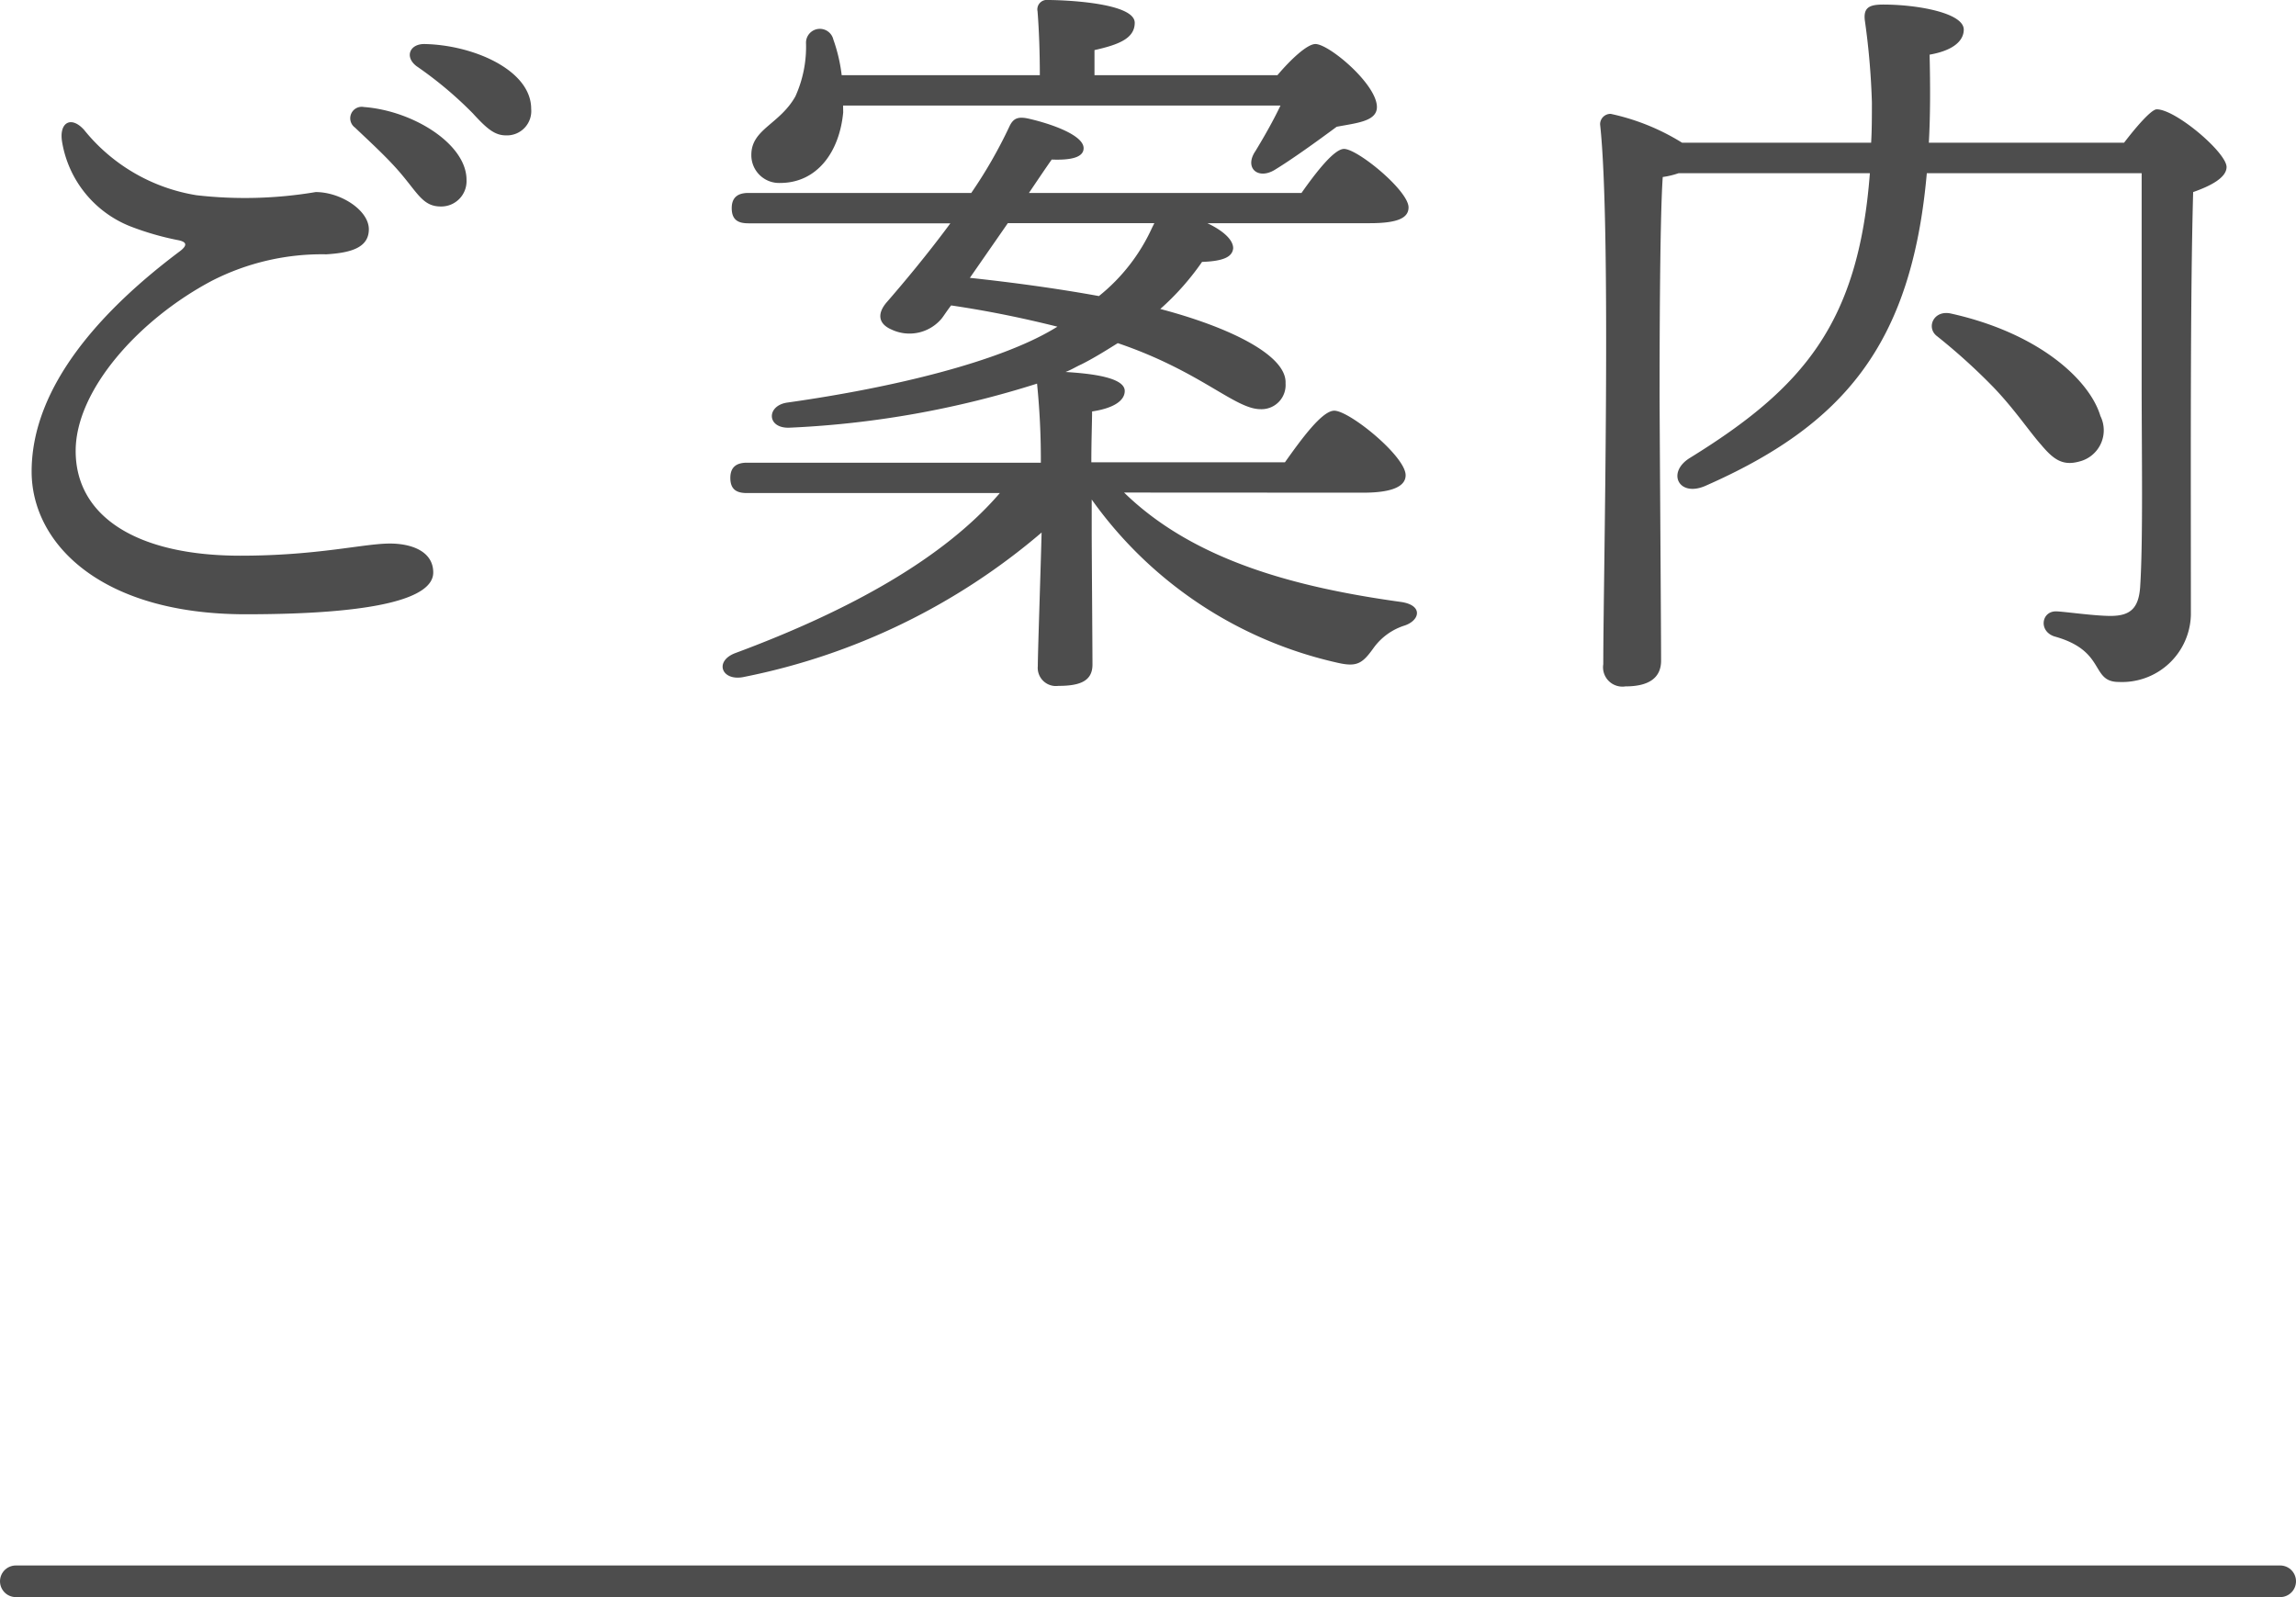
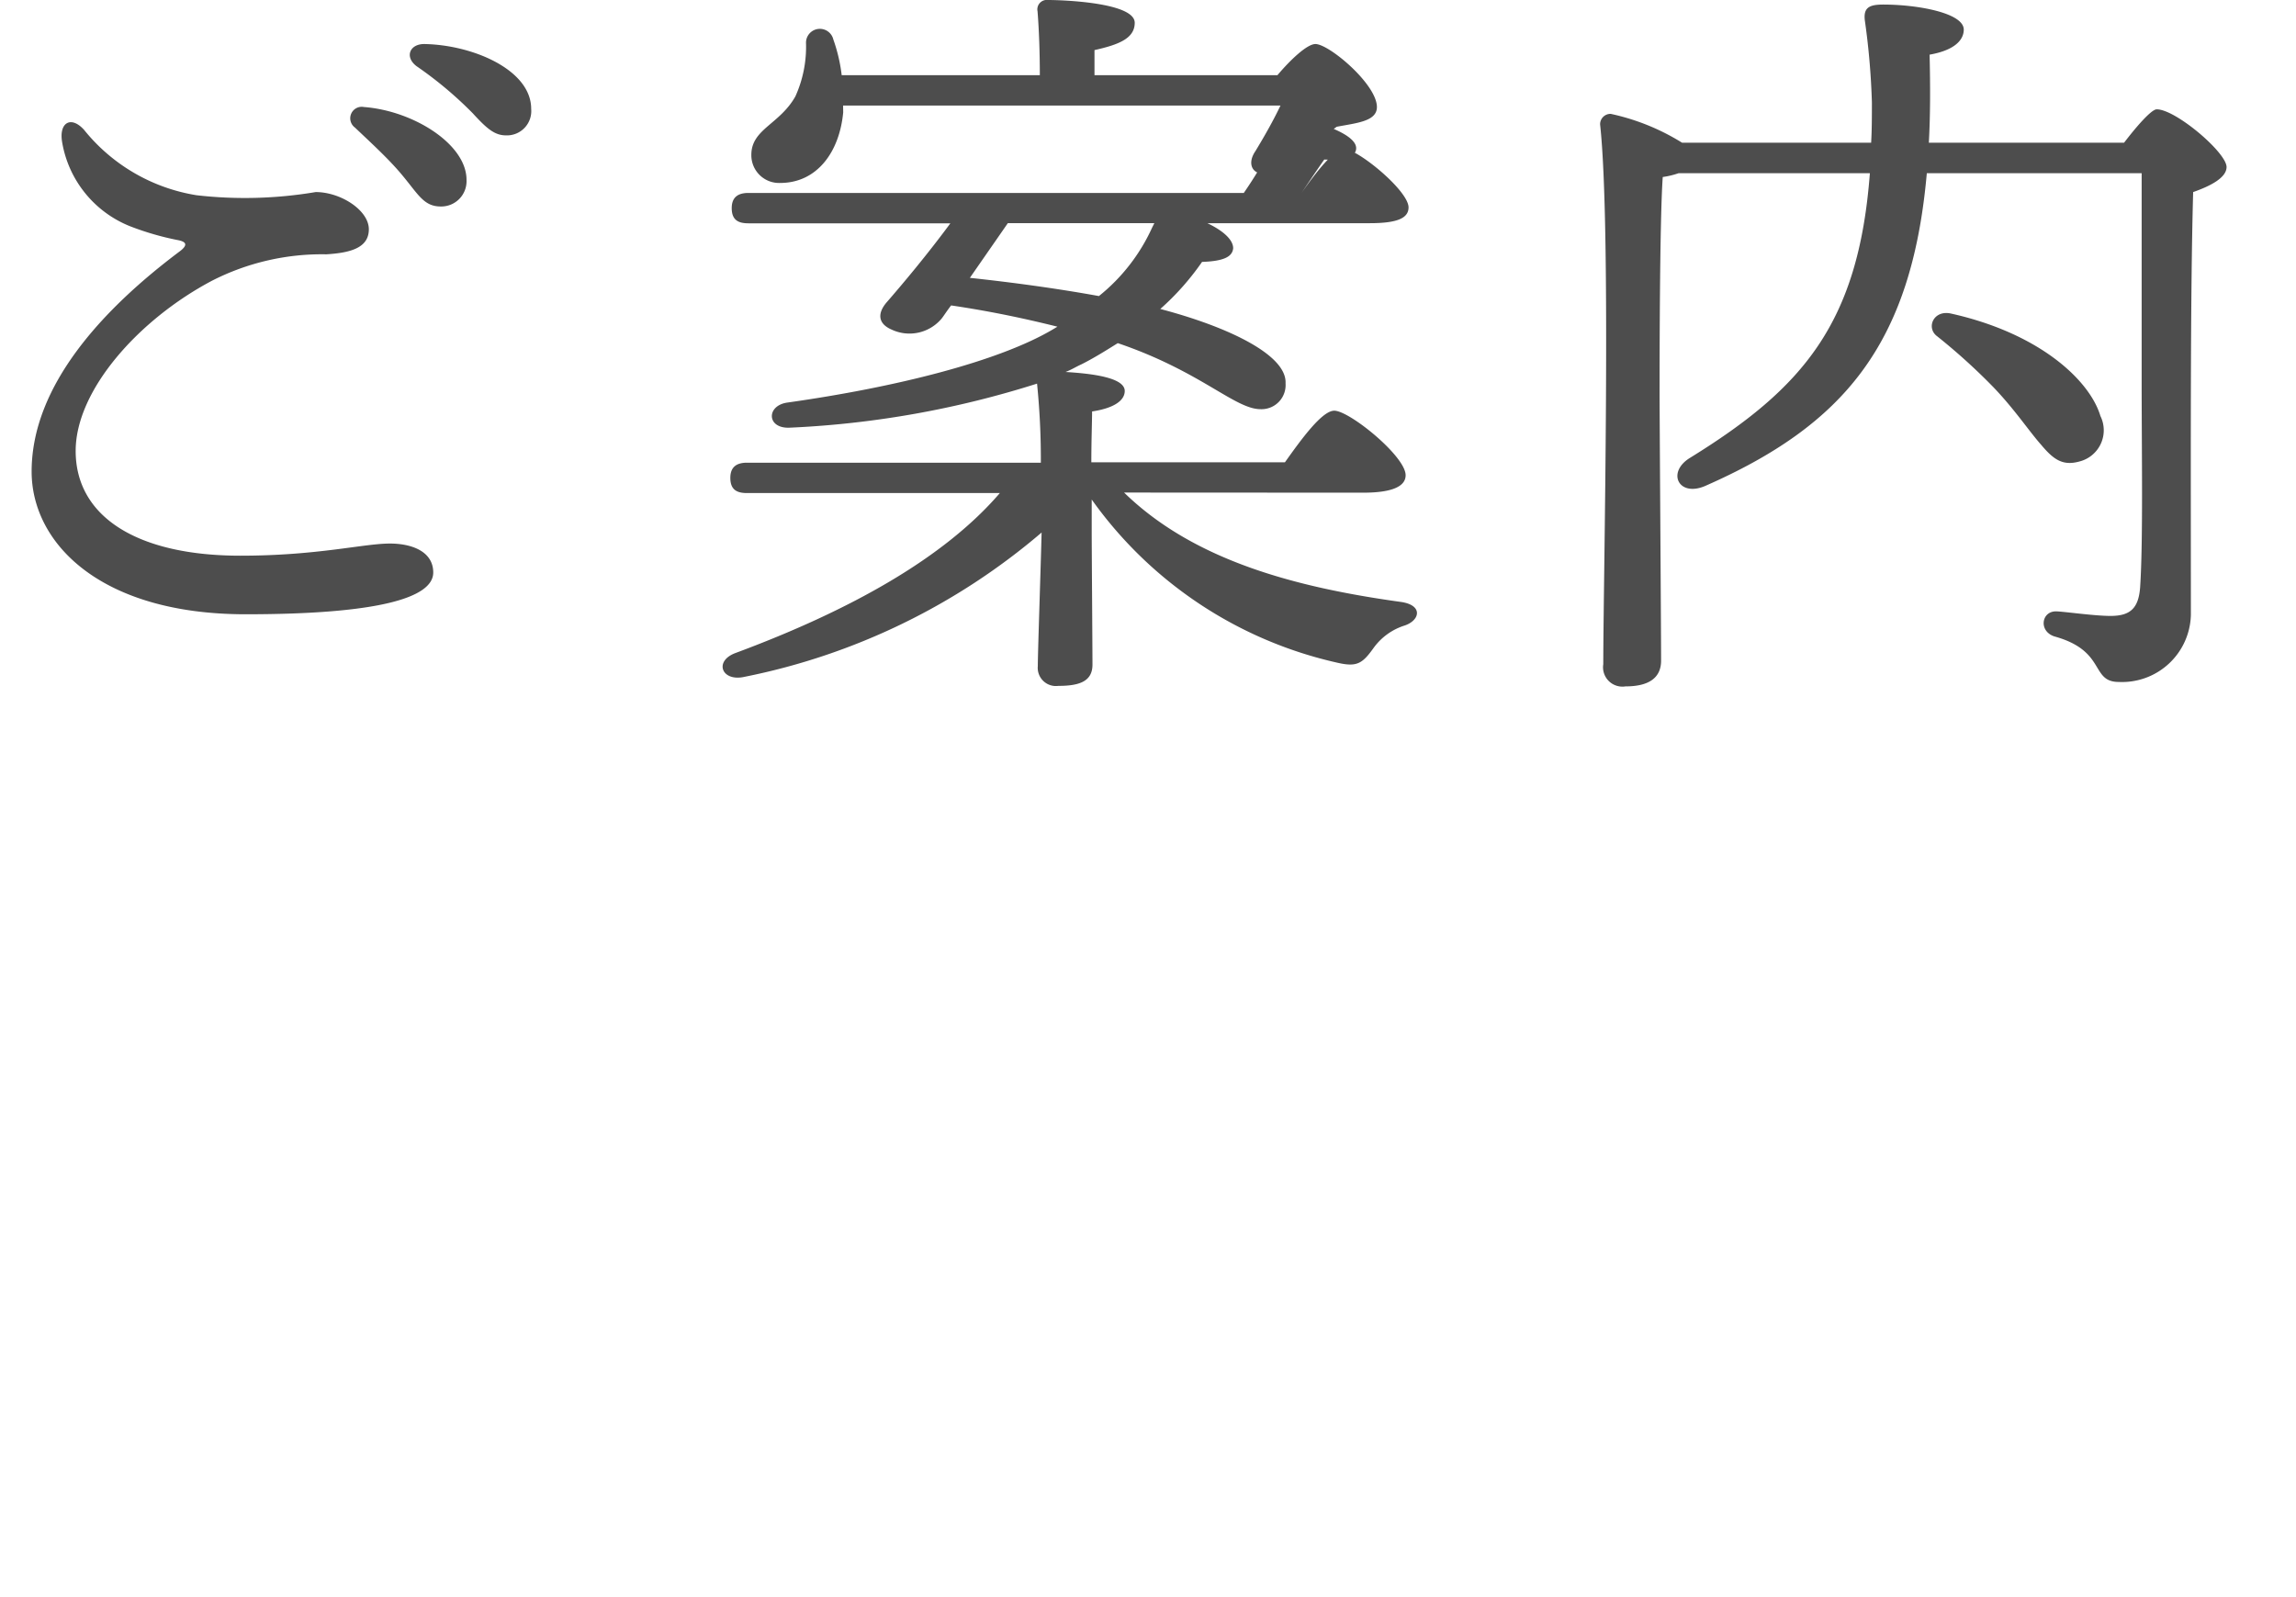
<svg xmlns="http://www.w3.org/2000/svg" width="72.583" height="50.492" viewBox="0 0 72.583 50.492">
  <g id="グループ_236" data-name="グループ 236" transform="translate(-764.47 -2243.932)">
-     <path id="パス_5762" data-name="パス 5762" d="M228.168-2.808c-.84,0-2.28.384-4.728.384-3.288,0-5.208-1.248-5.208-3.312,0-1.92,1.992-4.152,4.3-5.376a7.637,7.637,0,0,1,3.624-.84c.792-.048,1.344-.216,1.344-.792,0-.6-.888-1.176-1.68-1.176a13.44,13.44,0,0,1-3.768.1,5.73,5.73,0,0,1-3.552-2.064c-.408-.456-.792-.24-.7.36a3.488,3.488,0,0,0,2.16,2.688,8.946,8.946,0,0,0,1.488.432c.264.048.36.144.072.36-2.4,1.8-4.68,4.224-4.68,6.96,0,2.256,2.16,4.512,6.768,4.512,4.224,0,5.928-.528,5.928-1.32C229.536-2.568,228.84-2.808,228.168-2.808Zm1.08-15.792c-.456,0-.624.408-.24.7a12.167,12.167,0,0,1,1.776,1.488c.456.5.7.7,1.056.7a.769.769,0,0,0,.792-.84C232.632-17.784,230.784-18.576,229.248-18.6Zm-1.9,1.992a.363.363,0,0,0-.288.648c.48.456,1.032.96,1.44,1.44.552.648.72,1.056,1.272,1.056a.8.8,0,0,0,.816-.84C230.592-15.432,228.912-16.488,227.352-16.608Zm15.144-.048H256.32c-.216.456-.5.96-.792,1.44-.36.528.072.912.6.6.552-.336,1.32-.888,1.968-1.368.624-.12,1.272-.168,1.272-.624,0-.72-1.512-1.992-1.944-1.992-.264,0-.792.5-1.2.984H250.44v-.792c.744-.168,1.272-.36,1.272-.864,0-.648-2.328-.72-2.736-.72a.3.3,0,0,0-.336.36c.048.6.072,1.344.072,2.016h-6.264a5.182,5.182,0,0,0-.264-1.128.438.438,0,0,0-.864.1,3.8,3.8,0,0,1-.336,1.7c-.5.888-1.392,1.032-1.392,1.848a.877.877,0,0,0,.912.888c1.152,0,1.872-.96,1.992-2.232Zm5.208,3.72h4.632l-.072.144a5.89,5.89,0,0,1-1.68,2.16c-1.32-.24-2.736-.432-4.08-.576Zm11.232,8.52c.96,0,1.344-.216,1.344-.552,0-.6-1.776-2.04-2.256-2.04-.384,0-1.032.888-1.56,1.632h-6.12c0-.672.024-1.32.024-1.608.672-.1,1.032-.336,1.032-.648,0-.432-1.08-.552-1.872-.6.192-.072.336-.168.5-.24.384-.192.768-.432,1.152-.672,2.616.888,3.7,2.088,4.512,2.088a.762.762,0,0,0,.792-.816c.048-.888-1.776-1.776-3.96-2.352a8.282,8.282,0,0,0,1.32-1.488c.7-.024.96-.168.984-.432,0-.288-.36-.576-.816-.792h5.136c.888,0,1.224-.168,1.224-.5,0-.528-1.608-1.848-2.04-1.848-.312,0-.888.744-1.344,1.392h-8.616c.336-.5.6-.888.72-1.056.624.024,1.008-.072,1.008-.36,0-.408-1.008-.768-1.752-.936-.336-.072-.48,0-.6.264a14.793,14.793,0,0,1-1.2,2.088H239.5c-.312,0-.528.12-.528.48,0,.384.216.48.528.48h6.384c-.744,1.008-1.512,1.92-2.016,2.5-.288.336-.288.672.168.864a1.325,1.325,0,0,0,1.536-.312c.072-.072.168-.24.336-.456,1.3.192,2.4.432,3.36.672l-.12.072c-1.728,1.032-5.016,1.848-8.424,2.328-.672.1-.648.84.1.792a30.224,30.224,0,0,0,7.8-1.392,23.767,23.767,0,0,1,.12,2.5h-9.288c-.312,0-.528.12-.528.48,0,.384.216.48.528.48h7.992c-1.752,2.04-4.7,3.7-8.376,5.064-.672.264-.408.912.312.744a20.687,20.687,0,0,0,9.384-4.56c-.024,1.008-.12,3.816-.12,4.224a.575.575,0,0,0,.648.624c.672,0,1.08-.144,1.08-.672,0-.552-.024-3.648-.024-4.176V-4.2A13.021,13.021,0,0,0,258.12.96c.624.144.792.024,1.152-.48a1.925,1.925,0,0,1,.984-.7c.48-.168.576-.648-.144-.744-3.288-.456-6.528-1.3-8.736-3.456ZM281.568-5.4a1.017,1.017,0,0,0,.672-1.44c-.336-1.128-1.92-2.616-4.728-3.24-.552-.12-.792.456-.432.72a19.141,19.141,0,0,1,1.776,1.608c.672.7,1.128,1.392,1.512,1.824C280.752-5.472,281.04-5.256,281.568-5.4Zm-4.752-10.08c.048-.864.048-1.776.024-2.784.816-.144,1.08-.48,1.08-.792,0-.528-1.464-.792-2.544-.792-.456,0-.648.1-.576.552a23.214,23.214,0,0,1,.216,2.544c0,.432,0,.864-.024,1.272h-5.976a7.089,7.089,0,0,0-2.256-.912.328.328,0,0,0-.336.336c.36,3.264.1,14.4.1,17.064a.612.612,0,0,0,.7.7c.768,0,1.128-.288,1.128-.816,0-.864-.048-7.7-.048-8.424,0-.816,0-5.448.1-6.864a2.593,2.593,0,0,0,.5-.12h6.048c-.36,4.752-2.112,6.792-5.688,9-.744.456-.36,1.248.48.888,4.368-1.92,6.528-4.464,7.008-9.888h6.792v6.7c0,2.064.048,4.944-.048,6.384-.048.672-.312.912-.936.912-.528,0-1.512-.144-1.728-.144-.456,0-.552.624-.048.792,1.656.456,1.128,1.44,2.04,1.44A2.177,2.177,0,0,0,285.1-.552c0-4.416-.024-9.984.072-13.368.552-.192,1.056-.456,1.056-.792,0-.456-1.608-1.824-2.208-1.824-.168,0-.648.552-1.032,1.056Z" transform="translate(548.63 2263.924)" fill="#4d4d4d" />
-     <path id="パス_5761" data-name="パス 5761" d="M-869,159.944h71.583" transform="translate(1633.97 2133.98)" fill="none" stroke="#4d4d4d" stroke-linecap="round" stroke-width="1" />
+     <path id="パス_5762" data-name="パス 5762" d="M228.168-2.808c-.84,0-2.28.384-4.728.384-3.288,0-5.208-1.248-5.208-3.312,0-1.92,1.992-4.152,4.3-5.376a7.637,7.637,0,0,1,3.624-.84c.792-.048,1.344-.216,1.344-.792,0-.6-.888-1.176-1.68-1.176a13.44,13.44,0,0,1-3.768.1,5.73,5.73,0,0,1-3.552-2.064c-.408-.456-.792-.24-.7.36a3.488,3.488,0,0,0,2.16,2.688,8.946,8.946,0,0,0,1.488.432c.264.048.36.144.072.36-2.4,1.8-4.68,4.224-4.68,6.96,0,2.256,2.16,4.512,6.768,4.512,4.224,0,5.928-.528,5.928-1.32C229.536-2.568,228.84-2.808,228.168-2.808Zm1.08-15.792c-.456,0-.624.408-.24.7a12.167,12.167,0,0,1,1.776,1.488c.456.5.7.7,1.056.7a.769.769,0,0,0,.792-.84C232.632-17.784,230.784-18.576,229.248-18.6Zm-1.9,1.992a.363.363,0,0,0-.288.648c.48.456,1.032.96,1.44,1.44.552.648.72,1.056,1.272,1.056a.8.8,0,0,0,.816-.84C230.592-15.432,228.912-16.488,227.352-16.608Zm15.144-.048H256.32c-.216.456-.5.96-.792,1.44-.36.528.072.912.6.6.552-.336,1.32-.888,1.968-1.368.624-.12,1.272-.168,1.272-.624,0-.72-1.512-1.992-1.944-1.992-.264,0-.792.5-1.2.984H250.44v-.792c.744-.168,1.272-.36,1.272-.864,0-.648-2.328-.72-2.736-.72a.3.3,0,0,0-.336.36c.048.6.072,1.344.072,2.016h-6.264a5.182,5.182,0,0,0-.264-1.128.438.438,0,0,0-.864.1,3.8,3.8,0,0,1-.336,1.7c-.5.888-1.392,1.032-1.392,1.848a.877.877,0,0,0,.912.888c1.152,0,1.872-.96,1.992-2.232Zm5.208,3.72h4.632l-.072.144a5.89,5.89,0,0,1-1.68,2.16c-1.32-.24-2.736-.432-4.08-.576Zm11.232,8.52c.96,0,1.344-.216,1.344-.552,0-.6-1.776-2.04-2.256-2.04-.384,0-1.032.888-1.56,1.632h-6.12c0-.672.024-1.32.024-1.608.672-.1,1.032-.336,1.032-.648,0-.432-1.08-.552-1.872-.6.192-.072.336-.168.5-.24.384-.192.768-.432,1.152-.672,2.616.888,3.7,2.088,4.512,2.088a.762.762,0,0,0,.792-.816c.048-.888-1.776-1.776-3.96-2.352a8.282,8.282,0,0,0,1.32-1.488c.7-.024.96-.168.984-.432,0-.288-.36-.576-.816-.792h5.136c.888,0,1.224-.168,1.224-.5,0-.528-1.608-1.848-2.04-1.848-.312,0-.888.744-1.344,1.392c.336-.5.6-.888.72-1.056.624.024,1.008-.072,1.008-.36,0-.408-1.008-.768-1.752-.936-.336-.072-.48,0-.6.264a14.793,14.793,0,0,1-1.2,2.088H239.5c-.312,0-.528.12-.528.48,0,.384.216.48.528.48h6.384c-.744,1.008-1.512,1.92-2.016,2.5-.288.336-.288.672.168.864a1.325,1.325,0,0,0,1.536-.312c.072-.072.168-.24.336-.456,1.3.192,2.4.432,3.36.672l-.12.072c-1.728,1.032-5.016,1.848-8.424,2.328-.672.1-.648.84.1.792a30.224,30.224,0,0,0,7.8-1.392,23.767,23.767,0,0,1,.12,2.5h-9.288c-.312,0-.528.12-.528.48,0,.384.216.48.528.48h7.992c-1.752,2.04-4.7,3.7-8.376,5.064-.672.264-.408.912.312.744a20.687,20.687,0,0,0,9.384-4.56c-.024,1.008-.12,3.816-.12,4.224a.575.575,0,0,0,.648.624c.672,0,1.08-.144,1.08-.672,0-.552-.024-3.648-.024-4.176V-4.2A13.021,13.021,0,0,0,258.12.96c.624.144.792.024,1.152-.48a1.925,1.925,0,0,1,.984-.7c.48-.168.576-.648-.144-.744-3.288-.456-6.528-1.3-8.736-3.456ZM281.568-5.4a1.017,1.017,0,0,0,.672-1.44c-.336-1.128-1.92-2.616-4.728-3.24-.552-.12-.792.456-.432.72a19.141,19.141,0,0,1,1.776,1.608c.672.7,1.128,1.392,1.512,1.824C280.752-5.472,281.04-5.256,281.568-5.4Zm-4.752-10.08c.048-.864.048-1.776.024-2.784.816-.144,1.08-.48,1.08-.792,0-.528-1.464-.792-2.544-.792-.456,0-.648.1-.576.552a23.214,23.214,0,0,1,.216,2.544c0,.432,0,.864-.024,1.272h-5.976a7.089,7.089,0,0,0-2.256-.912.328.328,0,0,0-.336.336c.36,3.264.1,14.4.1,17.064a.612.612,0,0,0,.7.7c.768,0,1.128-.288,1.128-.816,0-.864-.048-7.7-.048-8.424,0-.816,0-5.448.1-6.864a2.593,2.593,0,0,0,.5-.12h6.048c-.36,4.752-2.112,6.792-5.688,9-.744.456-.36,1.248.48.888,4.368-1.92,6.528-4.464,7.008-9.888h6.792v6.7c0,2.064.048,4.944-.048,6.384-.048.672-.312.912-.936.912-.528,0-1.512-.144-1.728-.144-.456,0-.552.624-.048.792,1.656.456,1.128,1.44,2.04,1.44A2.177,2.177,0,0,0,285.1-.552c0-4.416-.024-9.984.072-13.368.552-.192,1.056-.456,1.056-.792,0-.456-1.608-1.824-2.208-1.824-.168,0-.648.552-1.032,1.056Z" transform="translate(548.63 2263.924)" fill="#4d4d4d" />
  </g>
</svg>